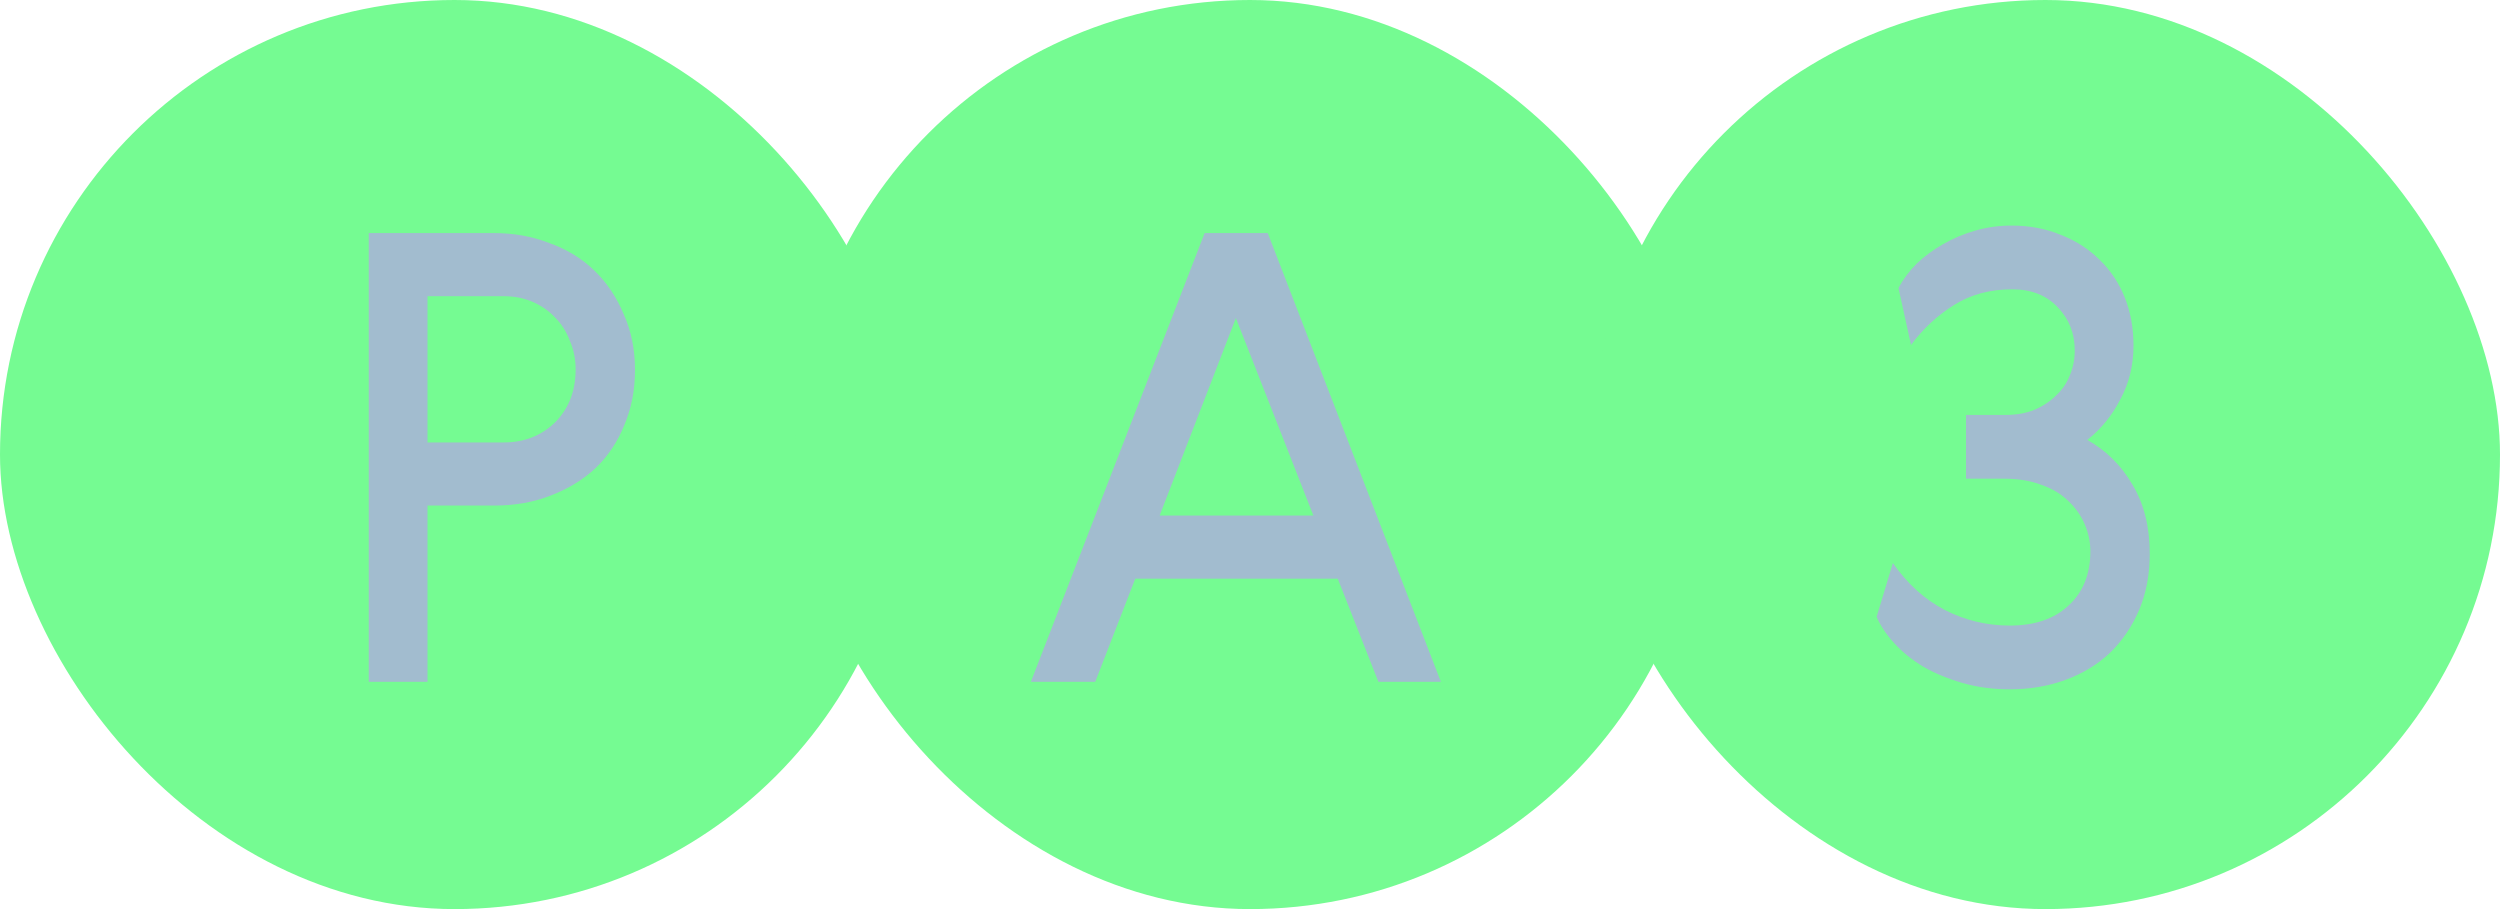
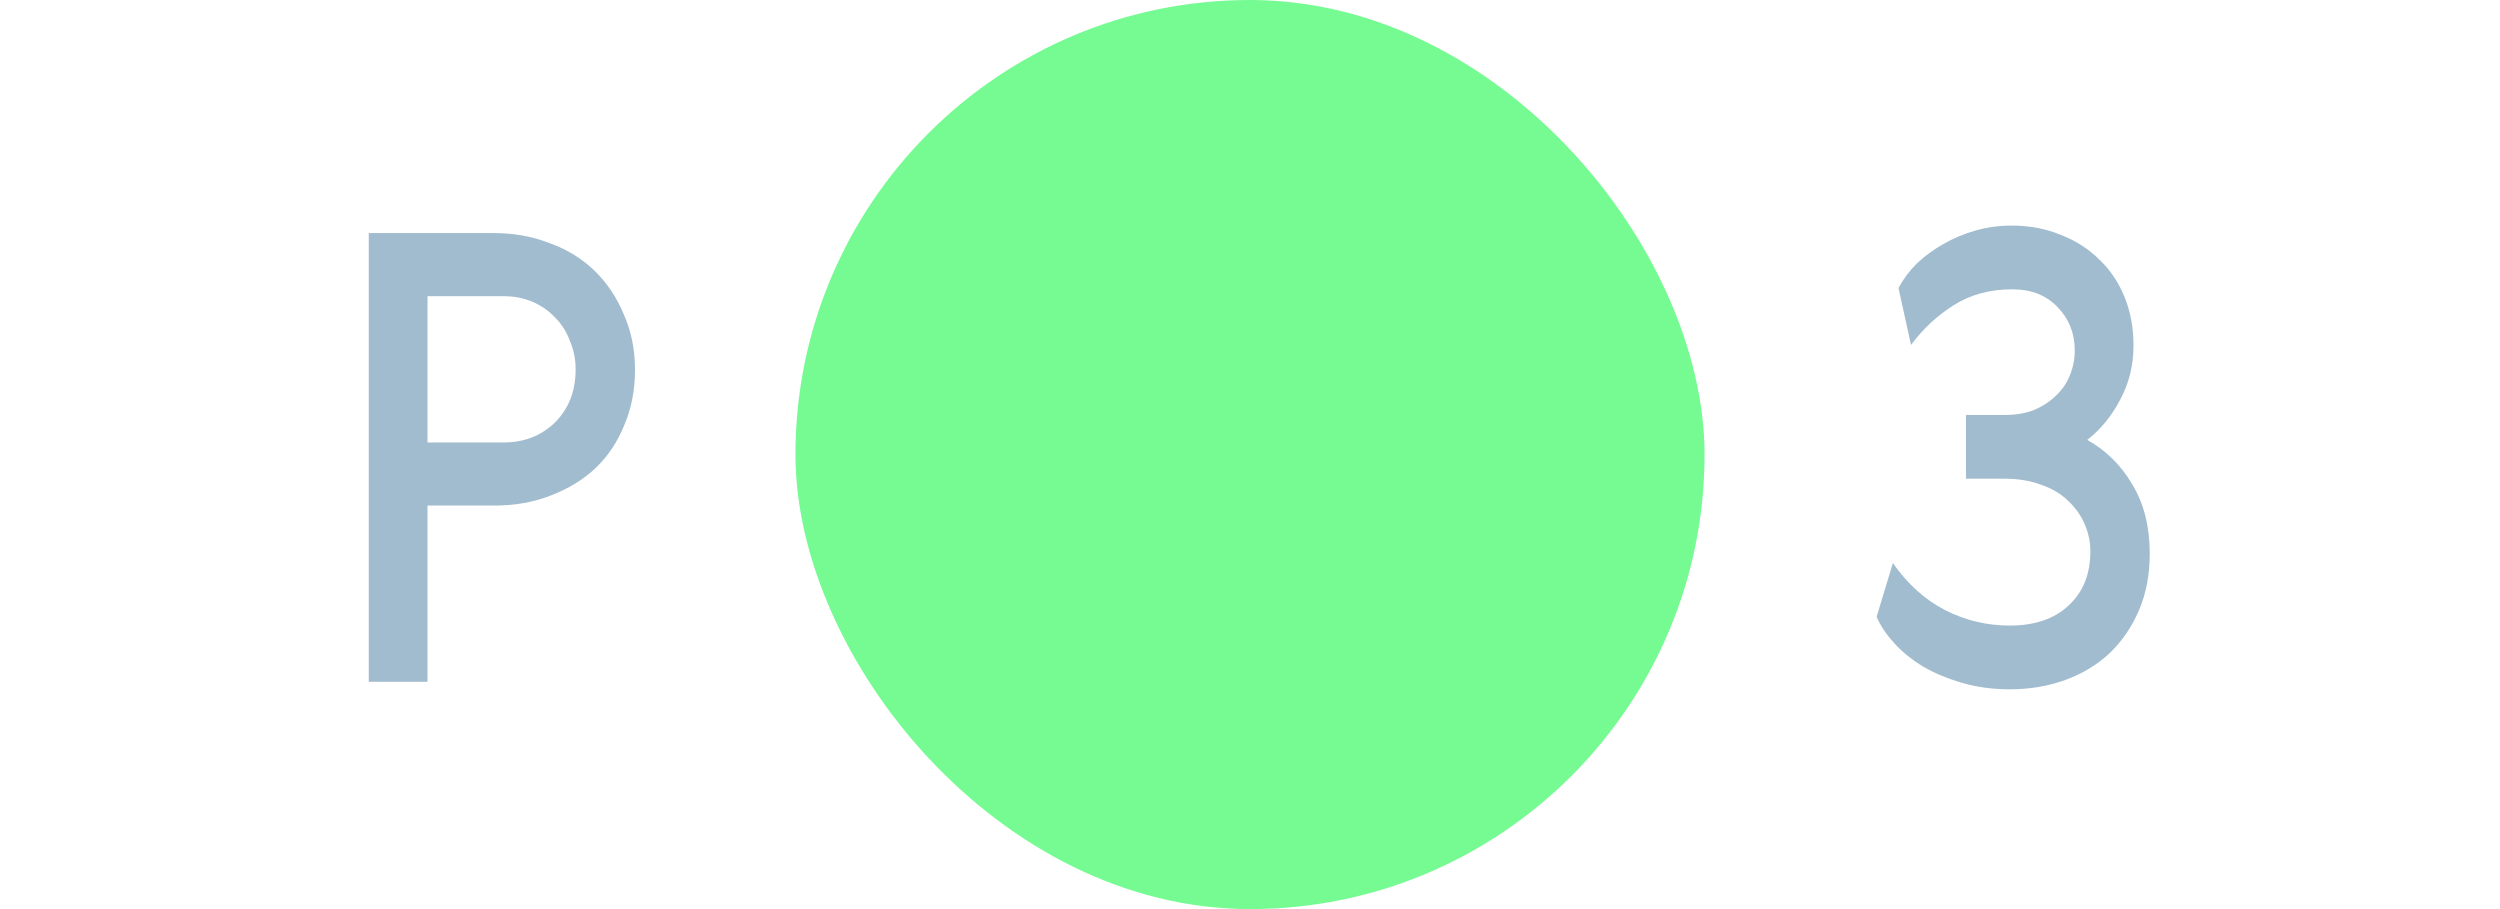
<svg xmlns="http://www.w3.org/2000/svg" width="88" height="32" viewBox="0 0 88 32" fill="none">
-   <rect width="32" height="32" rx="16" fill="#75FB92" />
  <path d="M17.38 8.204C18.084 8.204 18.737 8.321 19.338 8.556C19.954 8.776 20.482 9.099 20.922 9.524C21.362 9.949 21.707 10.463 21.956 11.064C22.22 11.651 22.352 12.303 22.352 13.022C22.352 13.726 22.227 14.371 21.978 14.958C21.743 15.545 21.406 16.051 20.966 16.476C20.526 16.887 19.998 17.209 19.382 17.444C18.781 17.679 18.121 17.796 17.402 17.796H15.048V24H12.98V8.204H17.38ZM15.048 10.426V15.574H17.732C18.451 15.574 19.052 15.339 19.536 14.87C20.02 14.386 20.262 13.763 20.262 13C20.262 12.648 20.196 12.318 20.064 12.01C19.947 11.687 19.771 11.409 19.536 11.174C19.316 10.939 19.052 10.756 18.744 10.624C18.436 10.492 18.099 10.426 17.732 10.426H15.048Z" fill="#A2BCCF" />
  <rect x="28" width="32" height="32" rx="16" fill="#75FB92" />
-   <path d="M50.719 24H48.519L47.089 20.37H39.961L38.553 24H36.287L42.403 8.204H44.625L50.719 24ZM40.819 18.148H46.231L43.503 11.196L40.819 18.148Z" fill="#A2BCCF" />
-   <rect x="56" width="32" height="32" rx="16" fill="#75FB92" />
  <path d="M73.471 15.486C74.131 15.853 74.659 16.373 75.055 17.048C75.465 17.723 75.671 18.537 75.671 19.49C75.671 20.223 75.546 20.883 75.297 21.47C75.047 22.057 74.703 22.563 74.263 22.988C73.823 23.399 73.302 23.714 72.701 23.934C72.099 24.154 71.447 24.264 70.743 24.264C70.156 24.264 69.606 24.191 69.093 24.044C68.579 23.897 68.117 23.707 67.707 23.472C67.296 23.223 66.951 22.944 66.673 22.636C66.394 22.328 66.189 22.02 66.057 21.712L66.629 19.82C67.142 20.553 67.751 21.103 68.455 21.47C69.173 21.837 69.936 22.02 70.743 22.02C71.623 22.02 72.312 21.785 72.811 21.316C73.324 20.847 73.581 20.209 73.581 19.402C73.581 19.079 73.515 18.764 73.383 18.456C73.251 18.148 73.06 17.877 72.811 17.642C72.561 17.393 72.246 17.202 71.865 17.07C71.483 16.923 71.043 16.85 70.545 16.85H69.203V14.606H70.589C70.97 14.606 71.307 14.547 71.601 14.43C71.909 14.298 72.165 14.129 72.371 13.924C72.591 13.719 72.752 13.484 72.855 13.22C72.972 12.941 73.031 12.648 73.031 12.34C73.031 11.739 72.833 11.233 72.437 10.822C72.041 10.397 71.505 10.184 70.831 10.184C70.053 10.184 69.371 10.367 68.785 10.734C68.198 11.101 67.692 11.57 67.267 12.142L66.827 10.14C66.988 9.832 67.201 9.546 67.465 9.282C67.743 9.018 68.051 8.791 68.389 8.6C68.741 8.395 69.122 8.233 69.533 8.116C69.943 7.999 70.369 7.94 70.809 7.94C71.439 7.94 72.019 8.05 72.547 8.27C73.075 8.475 73.529 8.769 73.911 9.15C74.292 9.517 74.585 9.957 74.791 10.47C74.996 10.983 75.099 11.548 75.099 12.164C75.099 12.853 74.945 13.484 74.637 14.056C74.343 14.628 73.955 15.105 73.471 15.486Z" fill="#A2BCCF" />
</svg>